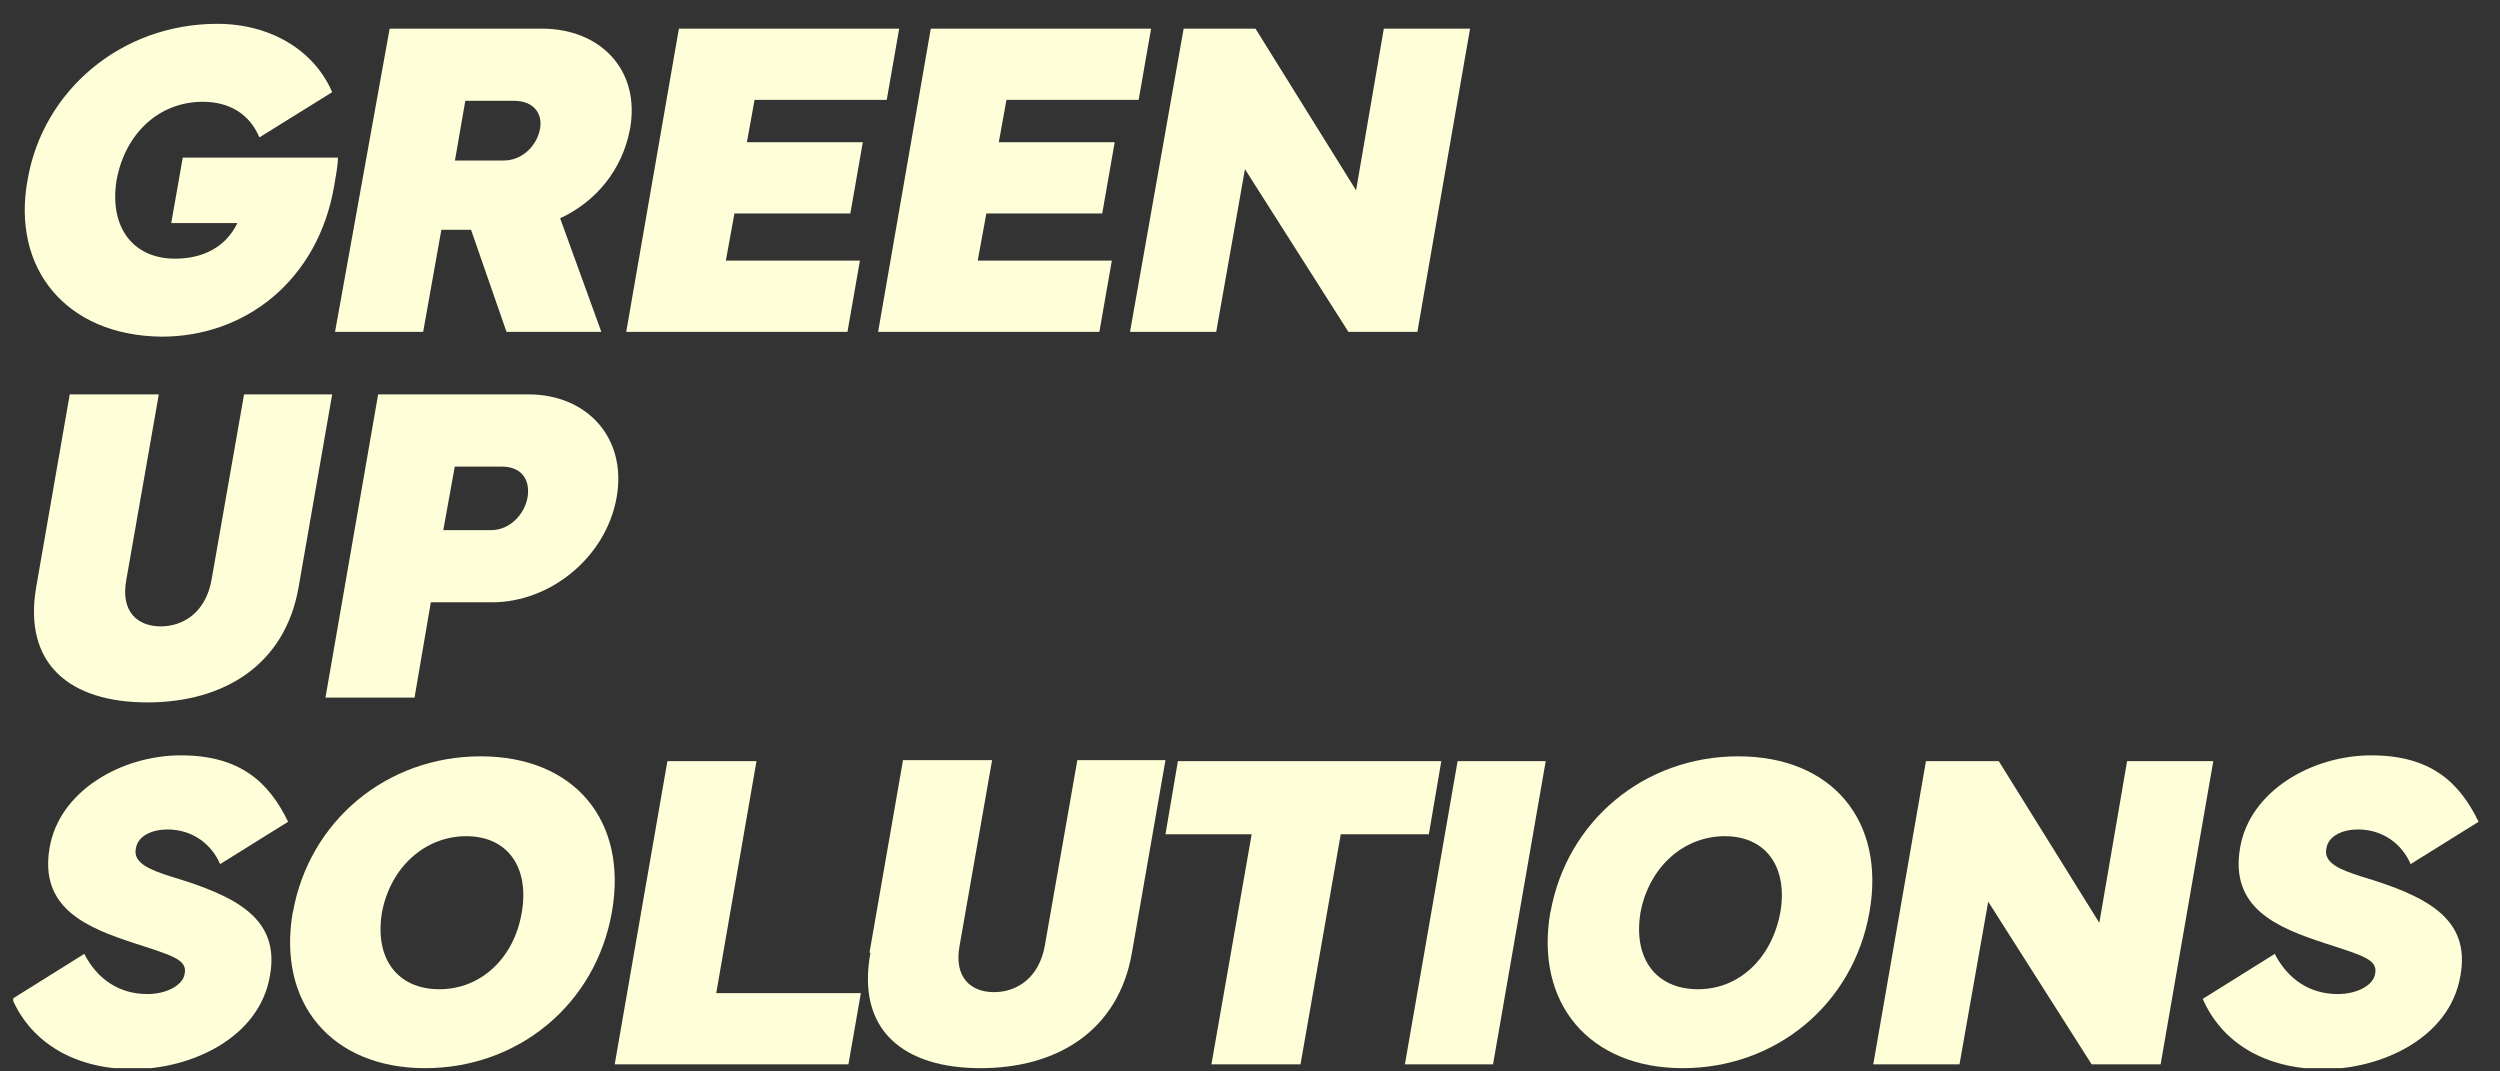
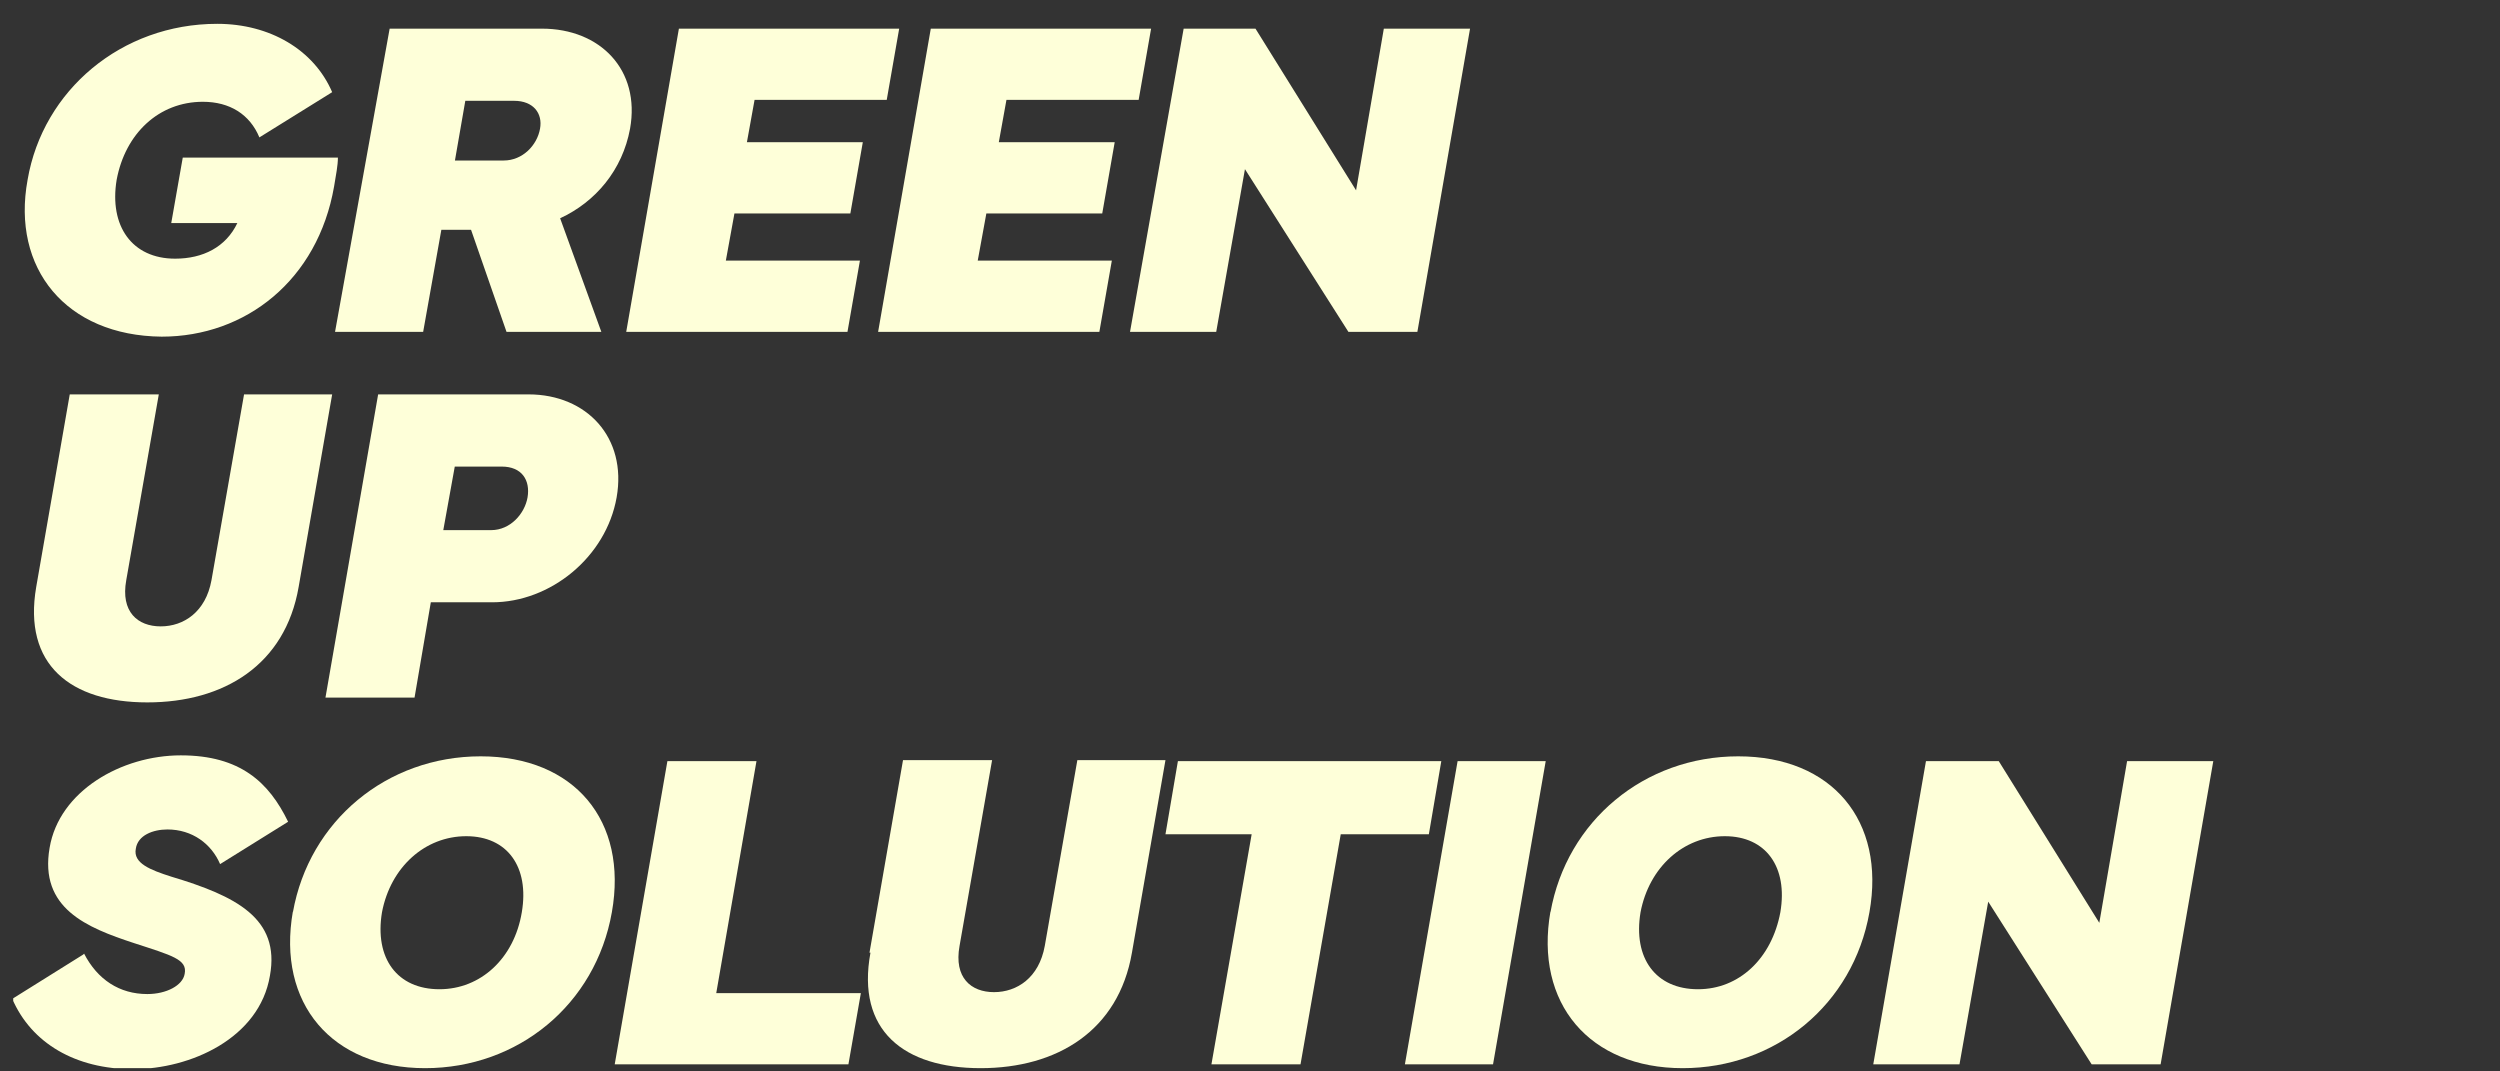
<svg xmlns="http://www.w3.org/2000/svg" width="98" height="42" viewBox="0 0 98 42" fill="none">
  <rect x="0" y="0" width="98" height="42" fill="#333333" stroke="none" />
  <g clip-path="url(#clip0_88_1958)">
    <path d="M1.082 7.047C1.682 3.538 4.761 0.934 8.516 0.934C10.581 0.934 12.308 1.953 13.021 3.613L10.168 5.386C9.792 4.481 9.004 3.99 7.953 3.99C6.225 3.99 4.911 5.235 4.573 7.047C4.273 8.858 5.174 10.14 6.864 10.14C7.953 10.14 8.854 9.688 9.304 8.744H6.713L7.164 6.179H13.246C13.246 6.481 13.171 6.858 13.096 7.311C12.458 10.971 9.642 13.197 6.338 13.197C2.583 13.159 0.443 10.518 1.082 7.047Z" fill="#FEFFD9" />
    <path d="M15.274 1.123H21.244C23.534 1.123 25.111 2.745 24.698 5.047C24.398 6.669 23.346 7.914 21.957 8.556L23.572 13.008H19.855L18.465 9.008H17.301L16.588 13.008H13.134L15.274 1.123ZM17.827 6.292H19.742C20.493 6.292 21.056 5.688 21.169 5.047C21.281 4.443 20.906 3.952 20.155 3.952H18.24L17.827 6.329V6.292Z" fill="#FEFFD9" />
    <path d="M33.258 13.008H24.548L26.613 1.123H35.248L34.76 3.915H29.579L29.279 5.575H33.822L33.334 8.367H28.79L28.453 10.216H33.709L33.221 13.008H33.258Z" fill="#FEFFD9" />
    <path d="M43.133 13.008H34.422L36.487 1.123H45.123L44.635 3.915H39.453L39.153 5.575H43.696L43.208 8.367H38.665L38.327 10.216H43.584L43.095 13.008H43.133Z" fill="#FEFFD9" />
    <path d="M46.399 1.123H49.215L53.158 7.461L54.246 1.123H57.626L55.561 13.008H52.857L48.802 6.631L47.676 13.008H44.297L46.399 1.123Z" fill="#FEFFD9" />
    <path d="M1.42 23.007L2.734 15.46H6.225L4.949 22.743C4.724 23.988 5.399 24.554 6.3 24.554C7.202 24.554 8.065 23.988 8.29 22.743L9.567 15.46H13.021L11.707 23.007C11.181 26.063 8.779 27.534 5.775 27.534C2.771 27.534 0.894 26.063 1.42 23.007Z" fill="#FEFFD9" />
    <path d="M12.758 27.346L14.823 15.46H20.718C23.008 15.46 24.585 17.158 24.172 19.498C23.759 21.837 21.582 23.61 19.291 23.61H16.888L16.25 27.346H12.758ZM17.414 20.781H19.254C20.005 20.781 20.568 20.139 20.68 19.498C20.793 18.819 20.455 18.29 19.667 18.29H17.827L17.377 20.781H17.414Z" fill="#FEFFD9" />
-     <path d="M3.297 37.383C3.822 38.401 4.686 38.967 5.775 38.967C6.526 38.967 7.164 38.628 7.239 38.175C7.352 37.609 6.751 37.458 5.249 36.968C3.409 36.364 1.532 35.609 1.945 33.232C2.32 31.006 4.761 29.61 7.089 29.61C9.417 29.61 10.543 30.666 11.294 32.213L8.628 33.873C8.29 33.081 7.539 32.515 6.563 32.515C6 32.515 5.399 32.742 5.324 33.27C5.212 33.836 5.887 34.1 6.713 34.364C9.229 35.119 10.994 35.986 10.581 38.25C10.168 40.703 7.464 41.91 5.212 41.91C2.959 41.91 1.232 40.892 0.481 39.156L3.259 37.42L3.297 37.383Z" fill="#FEFFD9" />
+     <path d="M3.297 37.383C3.822 38.401 4.686 38.967 5.775 38.967C6.526 38.967 7.164 38.628 7.239 38.175C7.352 37.609 6.751 37.458 5.249 36.968C3.409 36.364 1.532 35.609 1.945 33.232C2.32 31.006 4.761 29.61 7.089 29.61C9.417 29.61 10.543 30.666 11.294 32.213L8.628 33.873C8.29 33.081 7.539 32.515 6.563 32.515C6 32.515 5.399 32.742 5.324 33.27C5.212 33.836 5.887 34.1 6.713 34.364C9.229 35.119 10.994 35.986 10.581 38.25C10.168 40.703 7.464 41.91 5.212 41.91C2.959 41.91 1.232 40.892 0.481 39.156L3.259 37.42Z" fill="#FEFFD9" />
    <path d="M11.482 35.76C12.12 32.175 15.161 29.648 18.841 29.648C22.52 29.648 24.623 32.175 23.985 35.76C23.346 39.382 20.305 41.872 16.663 41.872C13.021 41.872 10.844 39.344 11.482 35.722V35.76ZM17.226 38.778C18.841 38.778 20.155 37.571 20.455 35.76C20.756 33.987 19.892 32.779 18.278 32.779C16.663 32.779 15.312 33.987 14.974 35.76C14.673 37.571 15.574 38.778 17.226 38.778Z" fill="#FEFFD9" />
    <path d="M33.258 41.722H24.097L26.162 29.836H29.654L28.077 38.93H33.746L33.258 41.722Z" fill="#FEFFD9" />
    <path d="M34.084 37.345L35.398 29.798H38.89L37.614 37.081C37.389 38.326 38.064 38.892 38.965 38.892C39.867 38.892 40.73 38.326 40.955 37.081L42.232 29.798H45.686L44.372 37.345C43.846 40.401 41.443 41.872 38.44 41.872C35.436 41.872 33.559 40.401 34.122 37.345H34.084Z" fill="#FEFFD9" />
    <path d="M46.212 29.836H56.499L56.011 32.704H52.557L50.98 41.722H47.488L49.065 32.704H45.686L46.174 29.836H46.212Z" fill="#FEFFD9" />
    <path d="M58.564 41.722H55.072L57.138 29.836H60.592L58.527 41.722H58.564Z" fill="#FEFFD9" />
    <path d="M60.779 35.76C61.418 32.175 64.459 29.648 68.138 29.648C71.818 29.648 73.921 32.175 73.282 35.76C72.644 39.382 69.603 41.872 65.961 41.872C62.319 41.872 60.141 39.344 60.779 35.722V35.76ZM66.562 38.778C68.176 38.778 69.453 37.571 69.79 35.76C70.091 33.987 69.227 32.779 67.613 32.779C65.998 32.779 64.647 33.987 64.309 35.76C64.008 37.571 64.91 38.778 66.562 38.778Z" fill="#FEFFD9" />
    <path d="M75.535 29.836H78.351L82.293 36.175L83.382 29.836H86.761L84.696 41.722H81.993L77.938 35.345L76.812 41.722H73.432L75.498 29.836H75.535Z" fill="#FEFFD9" />
-     <path d="M89.164 37.383C89.69 38.401 90.553 38.967 91.642 38.967C92.393 38.967 93.031 38.628 93.106 38.175C93.219 37.609 92.618 37.458 91.117 36.968C89.277 36.364 87.4 35.609 87.812 33.232C88.188 31.006 90.628 29.61 92.956 29.61C95.284 29.61 96.41 30.666 97.161 32.213L94.496 33.873C94.158 33.081 93.407 32.515 92.431 32.515C91.867 32.515 91.267 32.742 91.192 33.27C91.079 33.836 91.755 34.1 92.581 34.364C95.096 35.119 96.861 35.986 96.448 38.25C96.035 40.703 93.332 41.91 91.079 41.91C88.826 41.91 87.099 40.892 86.348 39.156L89.127 37.42L89.164 37.383Z" fill="#FEFFD9" />
  </g>
  <defs>
    <clipPath id="clip0_88_1958">
      <rect width="96.643" height="40.938" fill="white" transform="translate(0.518 0.934)" />
    </clipPath>
  </defs>
</svg>